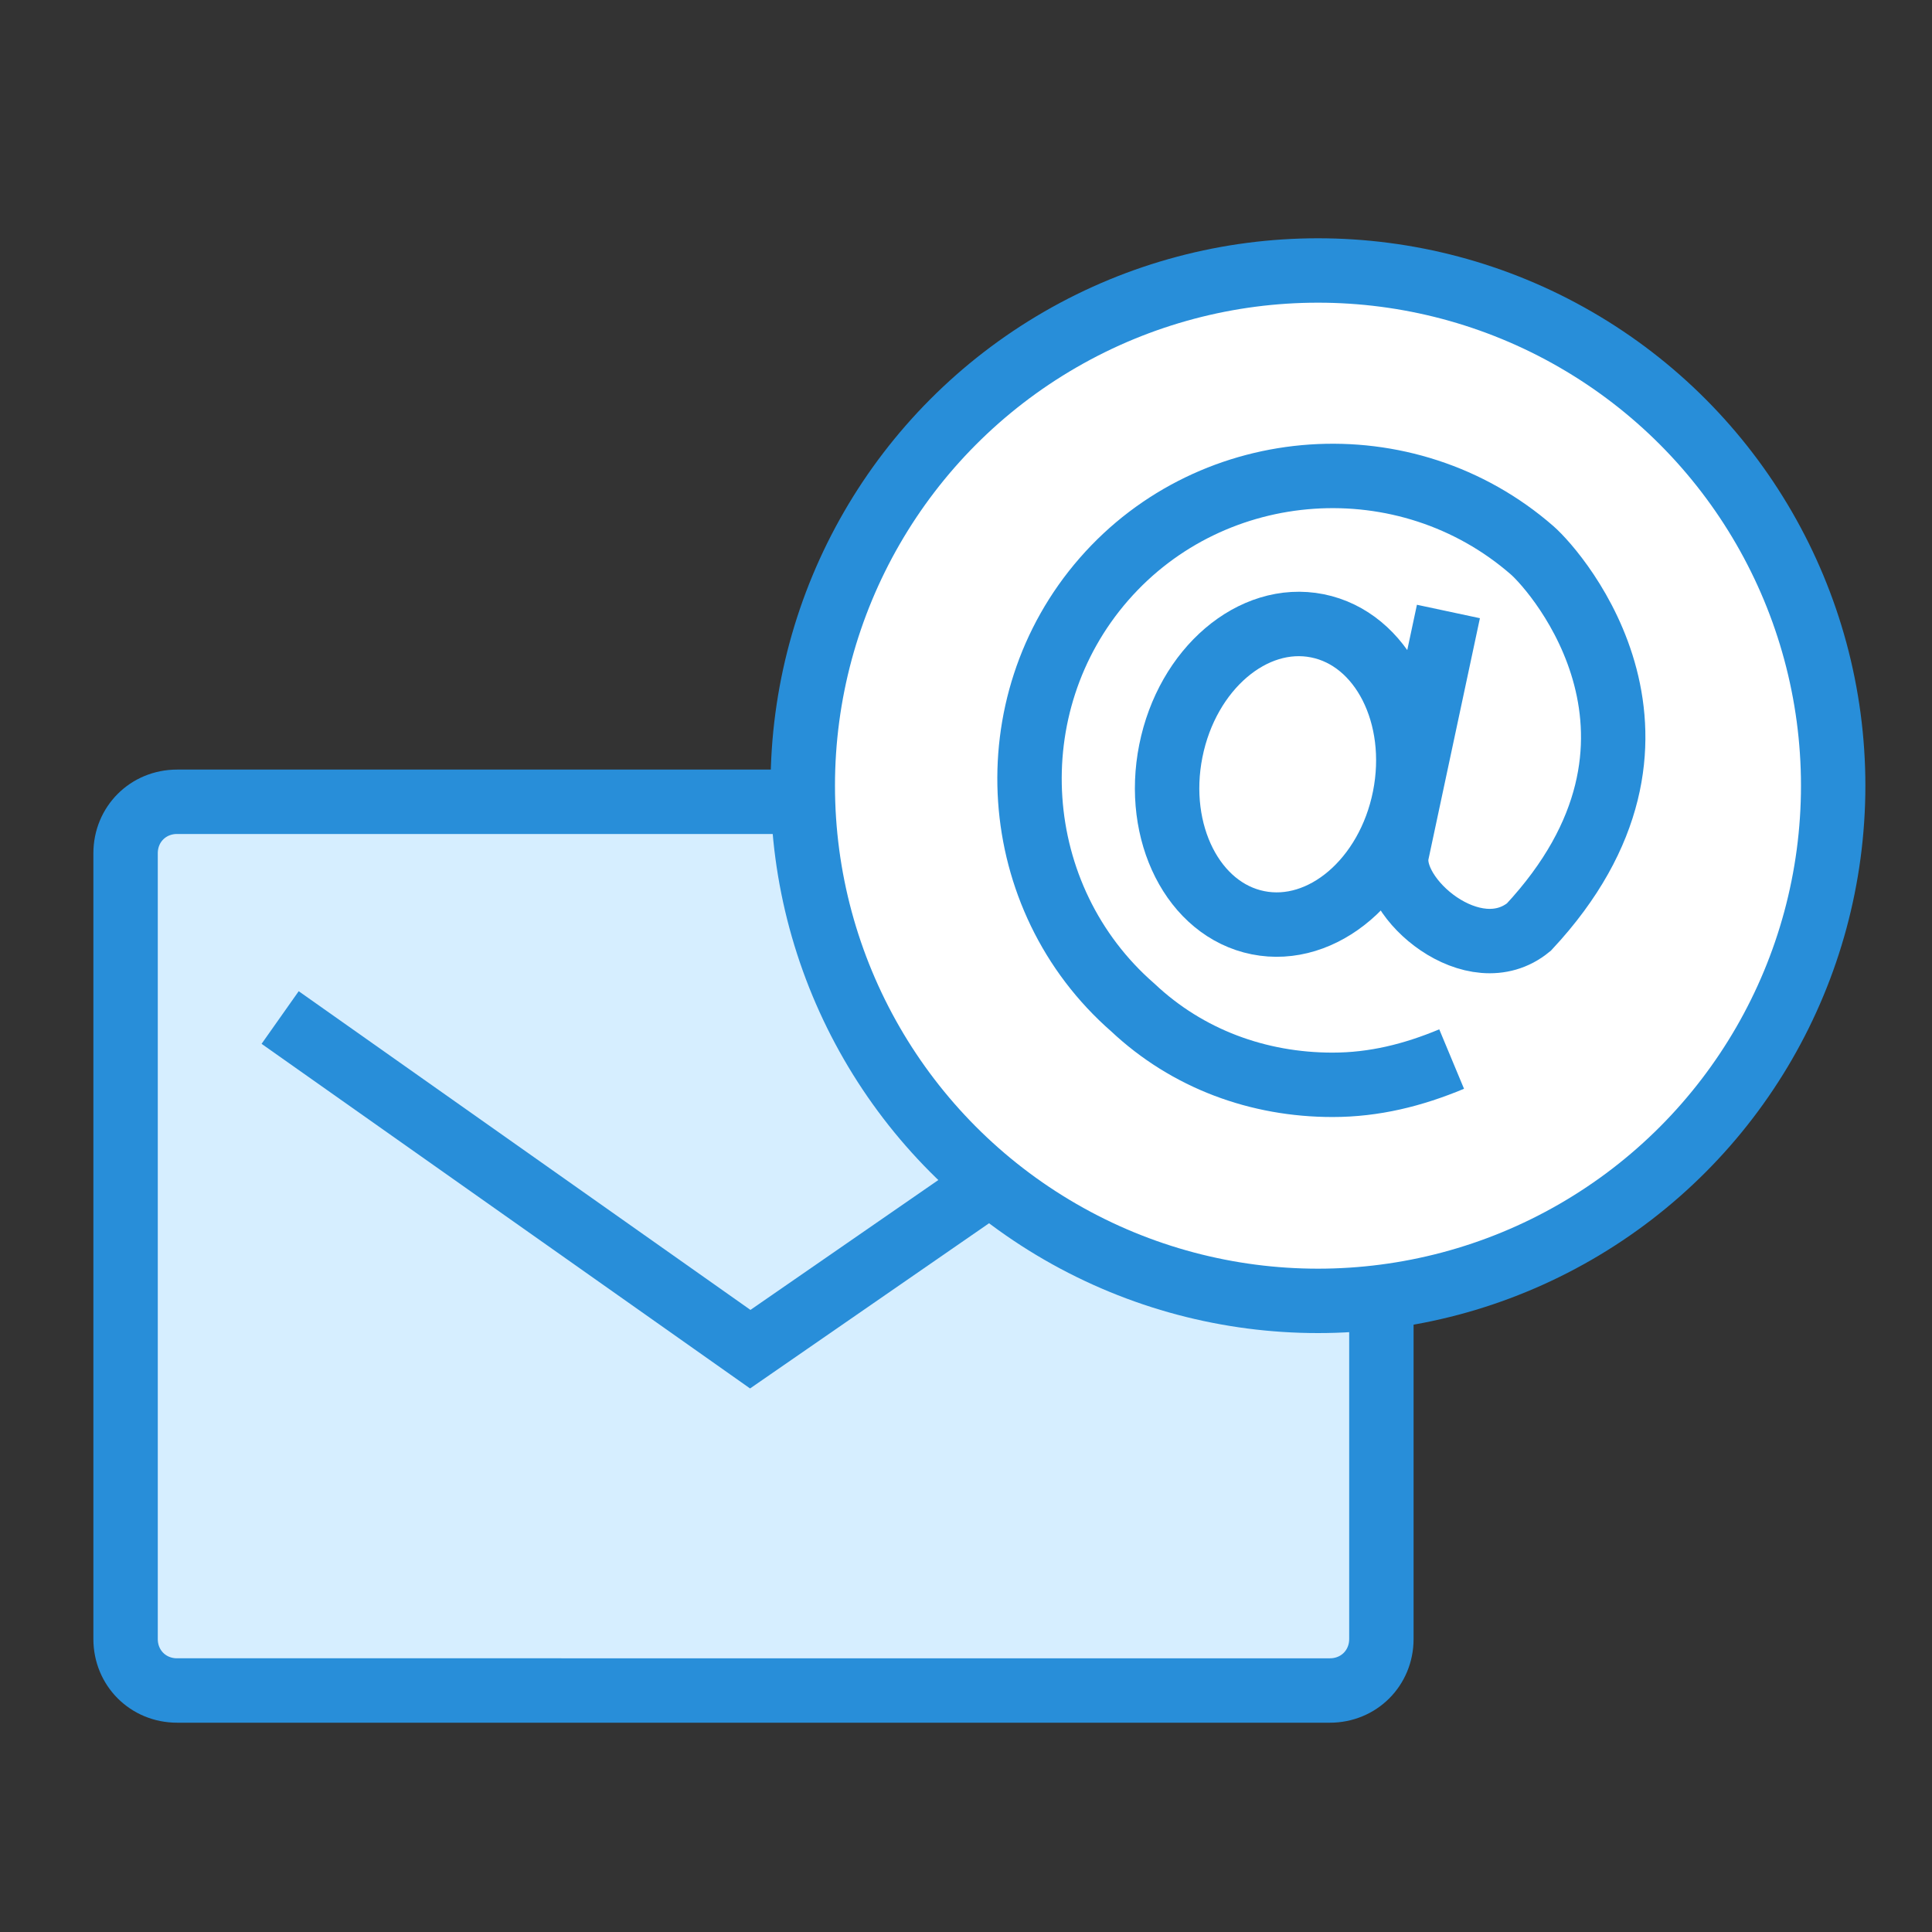
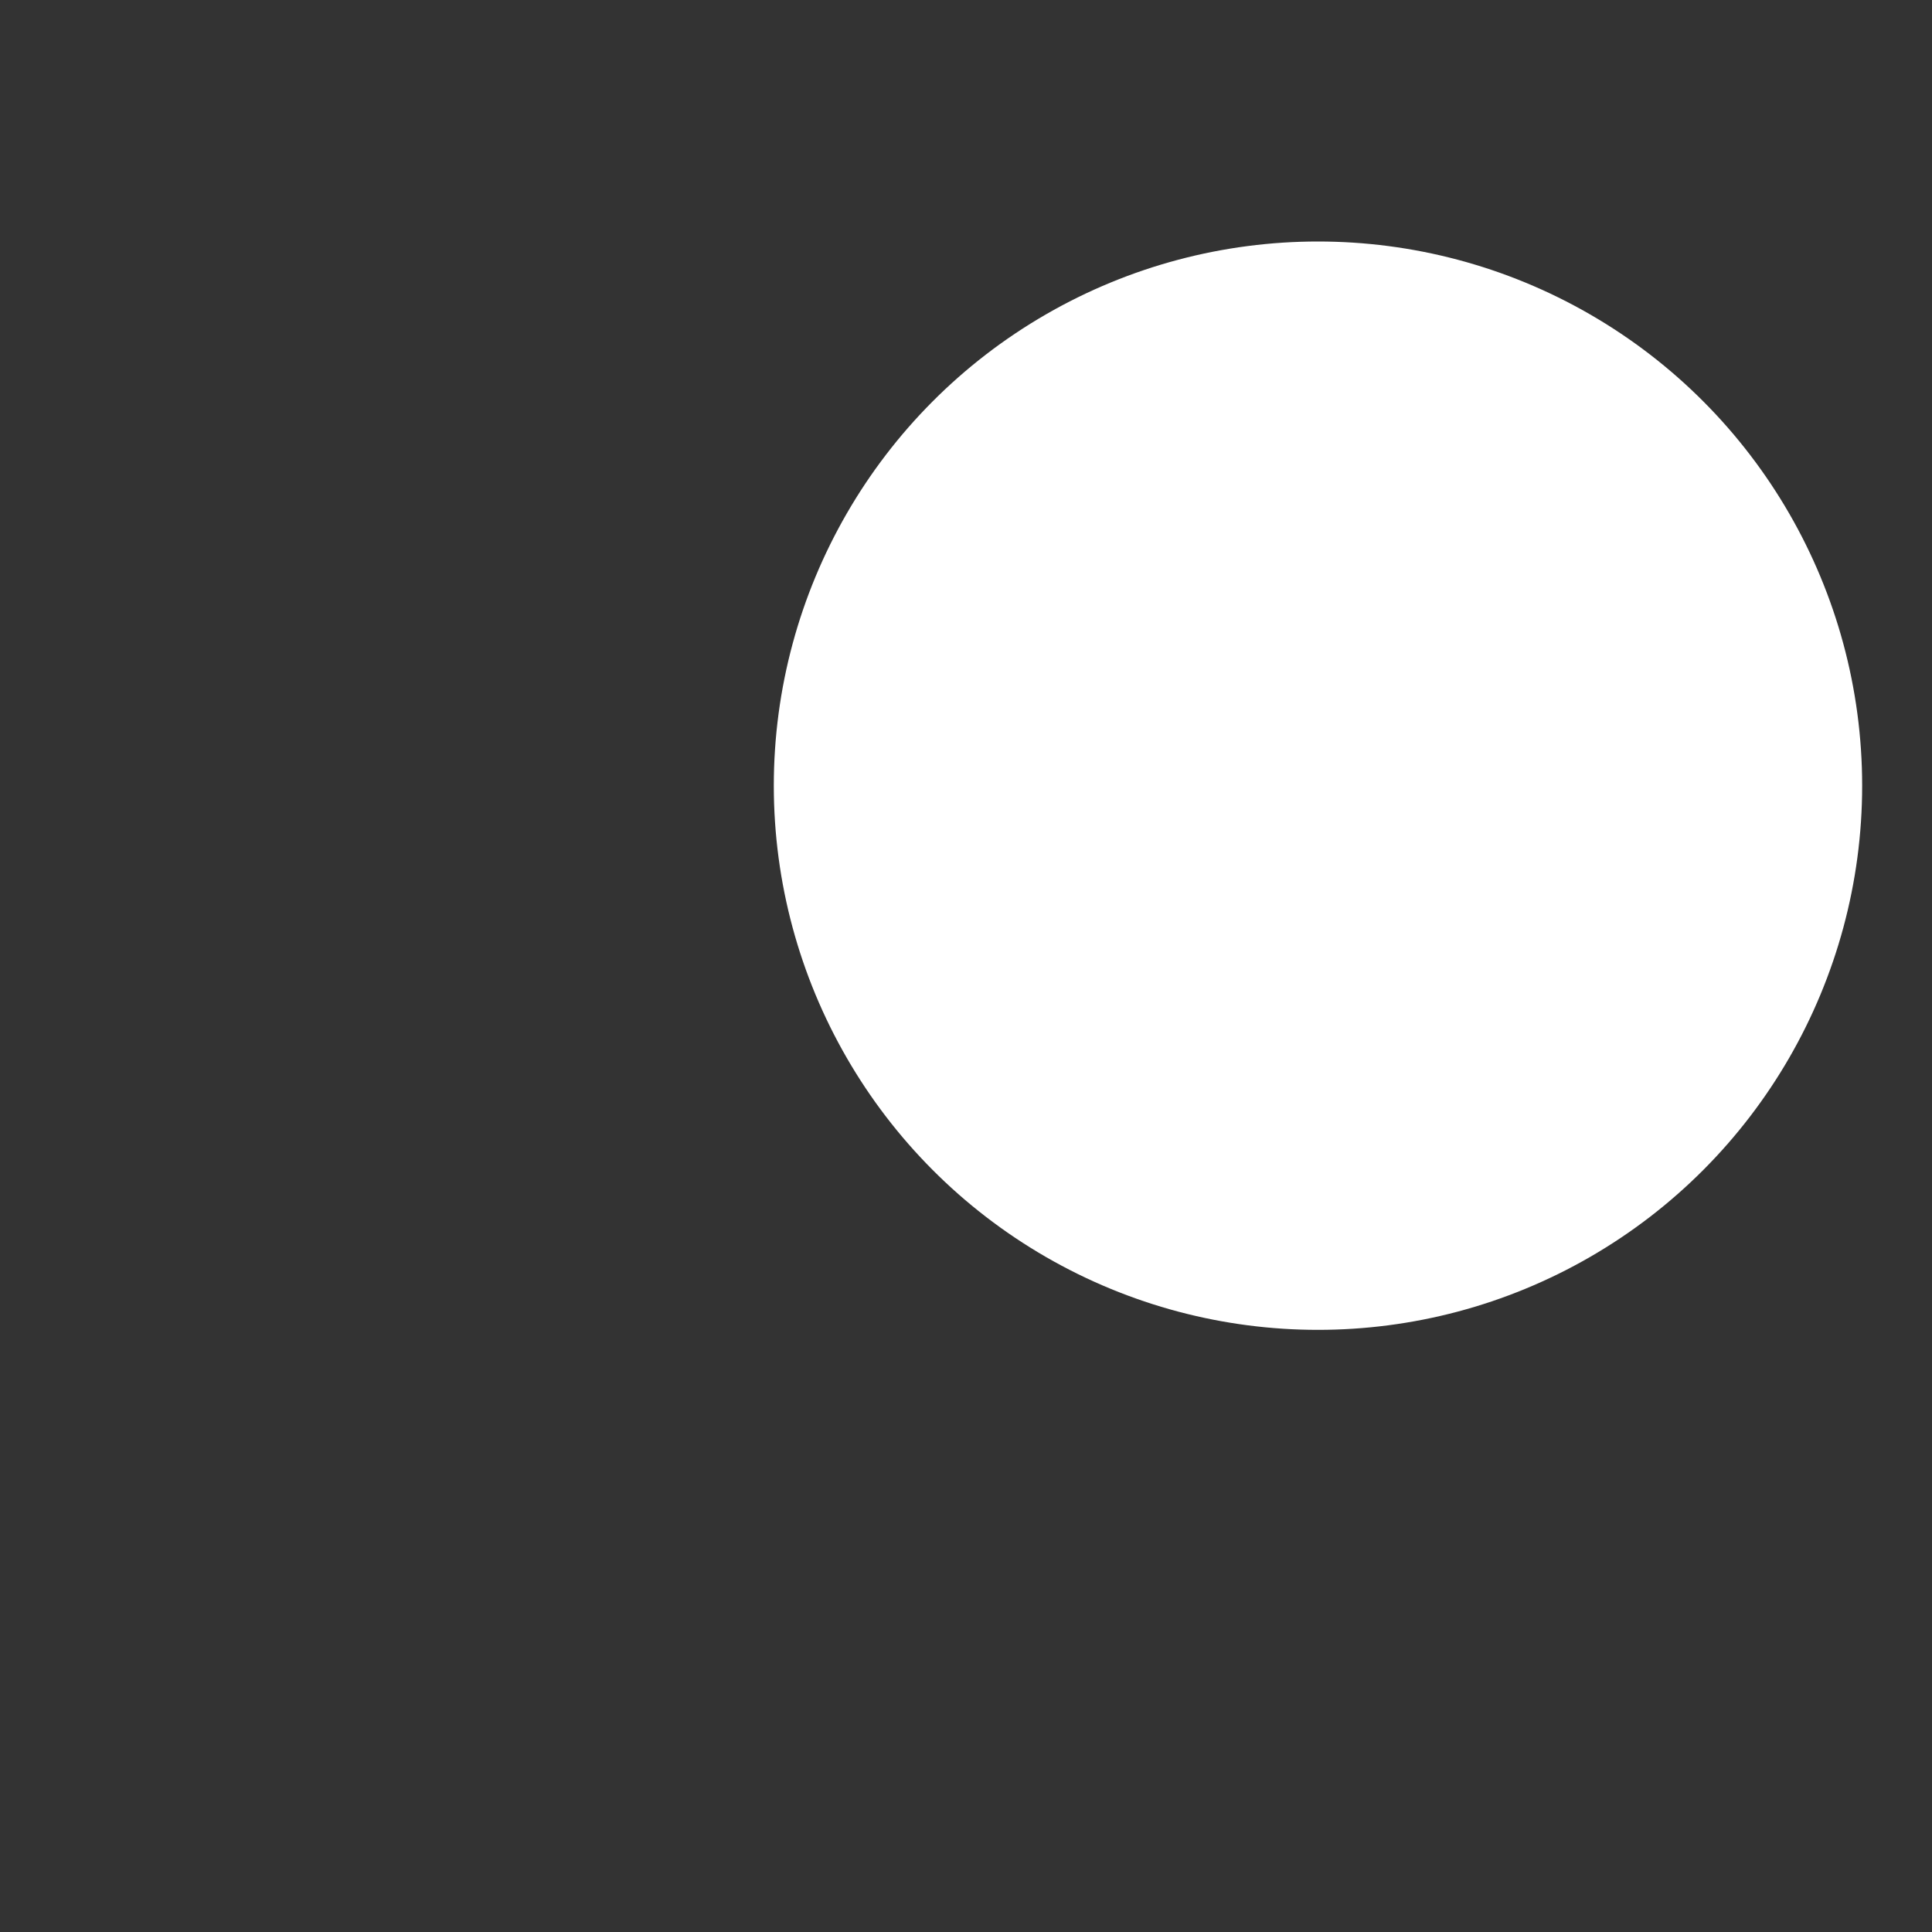
<svg xmlns="http://www.w3.org/2000/svg" version="1.1" id="Layer_1" x="0px" y="0px" viewBox="0 0 60 60" enable-background="new 0 0 60 60" xml:space="preserve">
  <rect x="0" y="0" width="60" height="60" fill="#333333" stroke="none" />
  <g>
    <g id="Group_8731" transform="translate(-1242 -493.556)">
      <g id="Group_8695" transform="translate(1243 493.556)">
-         <path id="Path_6502" fill="#D6EEFF" stroke="#288ED9" stroke-width="2" d="M4.5,24.9h35.8c0.9,0,1.6,0.7,1.6,1.6v24.4     c0,0.9-0.7,1.6-1.6,1.6c0,0,0,0,0,0H4.5c-0.9,0-1.6-0.7-1.6-1.6v0V26.5C2.9,25.6,3.6,24.9,4.5,24.9z" />
-         <path id="Path_6500" fill="none" stroke="#288ED9" stroke-width="2" d="M7.7,31.6l14.6,10.3l14.9-10.3" />
        <g id="Group_8694" transform="translate(24.031 0)">
          <g id="Ellipse_1584" transform="translate(0 0)">
            <circle fill="#FFFFFF" cx="15.9" cy="24.4" r="16.9" />
-             <circle fill="none" stroke="#288ED9" stroke-width="2" cx="15.9" cy="24.4" r="16" />
          </g>
        </g>
      </g>
      <g id="Group_8696" transform="translate(1276.382 502.246)">
-         <ellipse id="Ellipse_1585" transform="matrix(0.196 -0.981 0.981 0.196 -10.596 17.831)" fill="none" stroke="#288ED9" stroke-width="2" stroke-miterlimit="10" cx="5.6" cy="15.4" rx="4.7" ry="3.7" />
-         <path id="Path_6501" fill="none" stroke="#288ED9" stroke-width="2" stroke-miterlimit="10" d="M10.6,10.3L9,17.8     c-0.3,1.4,2.4,3.7,4.1,2.3c5.4-5.8,0.9-11,0.1-11.7c-3.9-3.4-9.9-3-13.3,0.9s-3,9.9,0.9,13.3C2.5,24.2,4.7,25,7,25     c1.3,0,2.5-0.3,3.7-0.8" />
-       </g>
+         </g>
    </g>
  </g>
</svg>